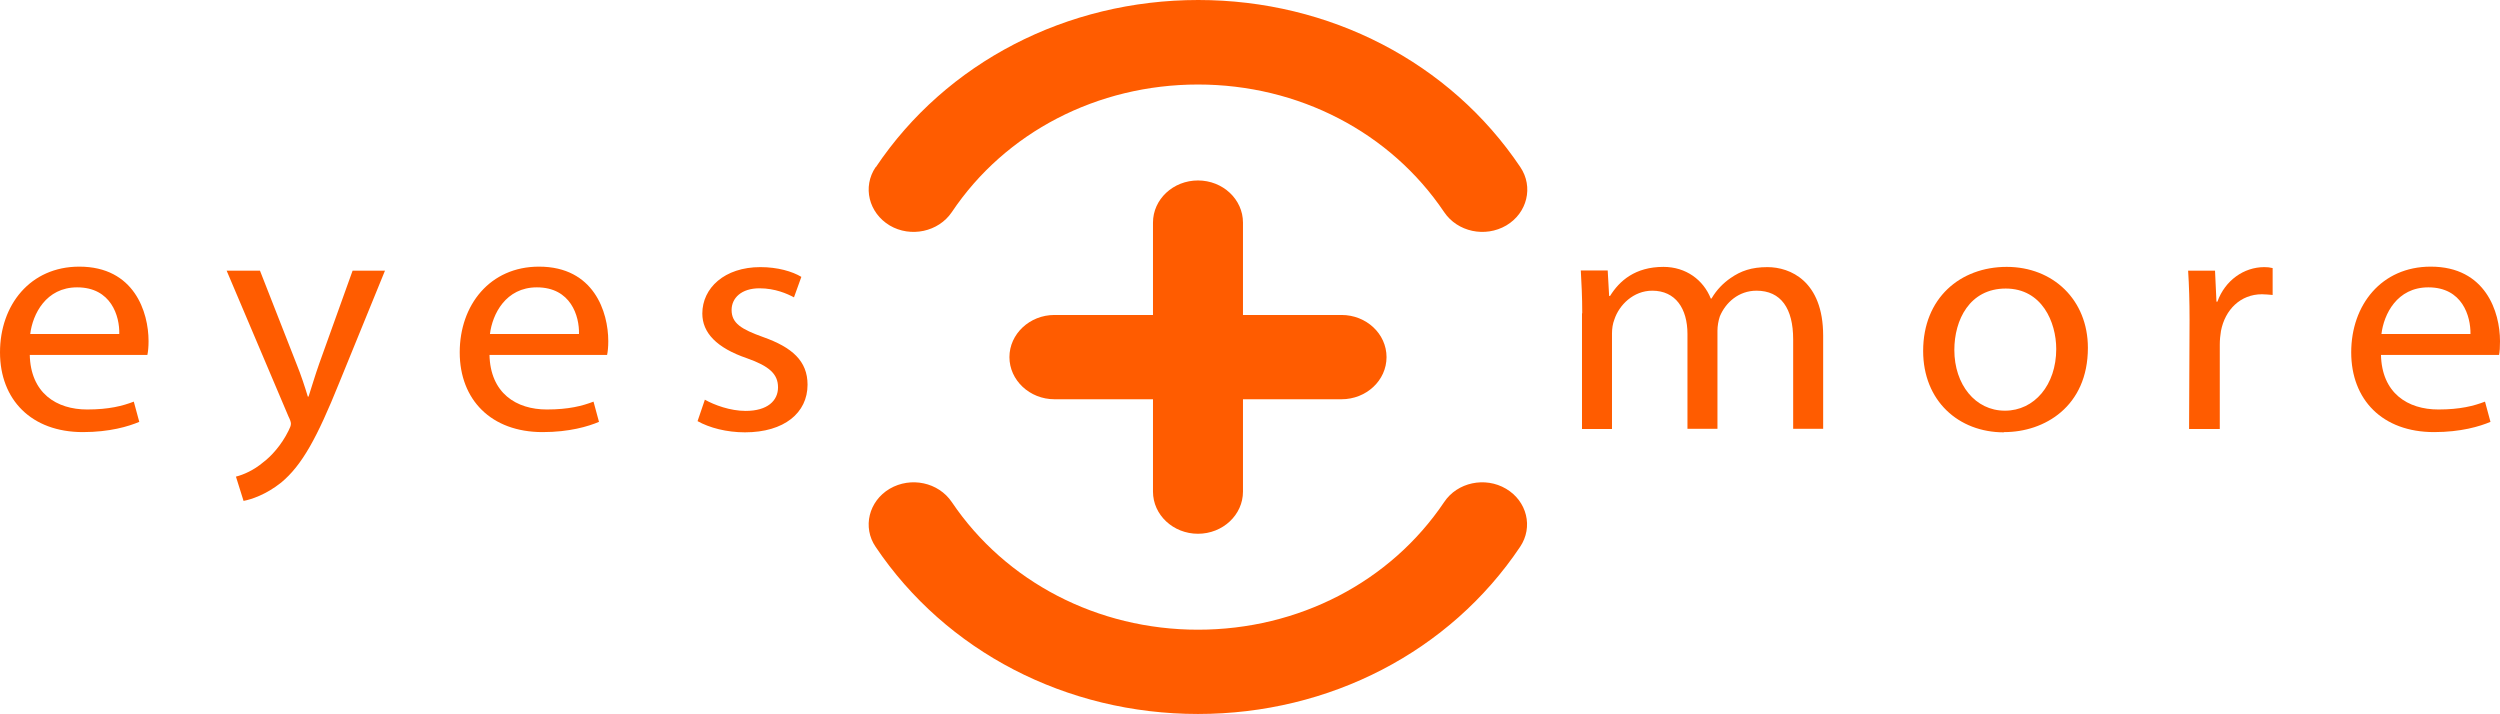
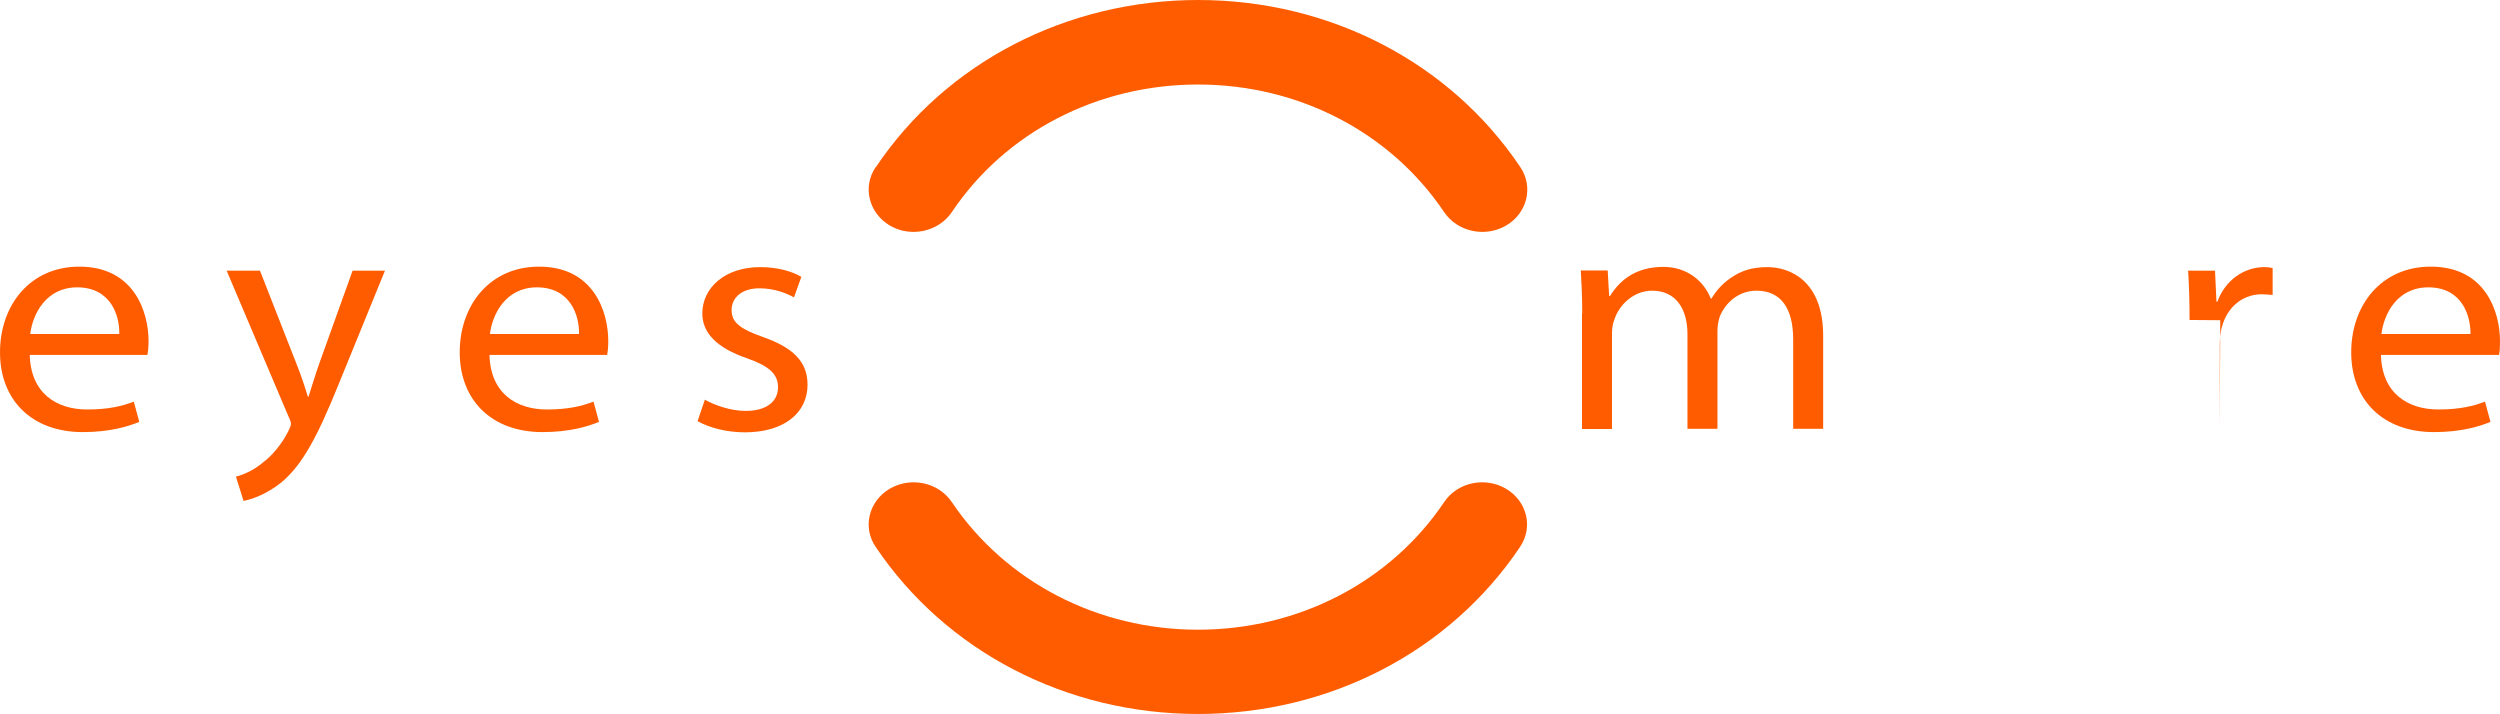
<svg xmlns="http://www.w3.org/2000/svg" id="a" viewBox="0 0 105.01 29.99">
  <path d="M60.66,21.09c-2.26,3.36-6.12,5.36-10.34,5.36s-8.08-2.01-10.34-5.36c-.56-.83-1.72-1.08-2.61-.56-.88,.52-1.15,1.62-.59,2.44,2.95,4.39,8.01,7.02,13.54,7.02s10.58-2.62,13.53-7.02c.56-.83,.29-1.92-.59-2.44-.88-.52-2.05-.27-2.6,.56" style="fill:#ff5c00;" />
  <path d="M36.78,7.02c-.56,.83-.29,1.92,.59,2.45,.88,.52,2.05,.27,2.61-.56,2.25-3.36,6.12-5.36,10.34-5.36s8.08,2,10.34,5.36c.56,.83,1.72,1.08,2.61,.56,.88-.52,1.15-1.62,.59-2.45-2.95-4.4-8.01-7.02-13.53-7.02s-10.59,2.62-13.54,7.02" style="fill:#ff5c00;" />
-   <path d="M58.24,15c0-.98-.85-1.77-1.89-1.77h-4.14v-3.88c0-.98-.85-1.77-1.89-1.77s-1.89,.79-1.89,1.77v3.88h-4.14c-1.04,0-1.89,.8-1.89,1.77s.85,1.77,1.89,1.77h4.14v3.88c0,.98,.85,1.77,1.89,1.77s1.89-.79,1.89-1.77v-3.88h4.14c1.04,0,1.89-.79,1.89-1.77Z" style="fill:#ff5c00;" />
  <path d="M5.01,14.03c.02-.75-.34-1.96-1.77-1.96-1.31,0-1.87,1.13-1.97,1.96h3.74Zm-3.76,.86c.03,1.63,1.13,2.31,2.41,2.31,.92,0,1.49-.15,1.96-.33l.23,.85c-.45,.19-1.24,.43-2.37,.43-2.16,0-3.48-1.36-3.48-3.35s1.27-3.6,3.33-3.6c2.31,0,2.91,1.91,2.91,3.13,0,.25-.02,.44-.05,.58H1.25v-.02Z" style="fill:#ff5c00;" />
  <path d="M10.92,11.37l1.54,3.93c.18,.44,.35,.96,.47,1.36h.03c.13-.4,.28-.91,.45-1.39l1.4-3.9h1.36l-1.93,4.73c-.92,2.28-1.55,3.44-2.43,4.17-.64,.51-1.26,.71-1.58,.77l-.32-1.02c.32-.08,.75-.27,1.13-.59,.35-.26,.78-.73,1.08-1.34,.06-.12,.1-.21,.1-.29,0-.07-.03-.16-.1-.3l-2.6-6.13h1.4Z" style="fill:#ff5c00;" />
  <path d="M24.32,14.03c.02-.75-.34-1.96-1.77-1.96-1.31,0-1.87,1.13-1.97,1.96h3.74Zm-3.76,.86c.03,1.63,1.13,2.31,2.41,2.31,.92,0,1.49-.15,1.96-.33l.23,.85c-.45,.19-1.24,.43-2.37,.43-2.16,0-3.48-1.36-3.48-3.35s1.27-3.6,3.33-3.6c2.31,0,2.91,1.91,2.91,3.13,0,.25-.02,.44-.05,.58h-4.95v-.02Z" style="fill:#ff5c00;" />
  <path d="M29.61,16.79c.39,.22,1.06,.47,1.71,.47,.92,0,1.36-.43,1.36-.99s-.37-.89-1.3-1.22c-1.29-.44-1.88-1.08-1.88-1.88,0-1.07,.93-1.95,2.44-1.95,.72,0,1.34,.18,1.72,.41l-.31,.86c-.28-.15-.79-.38-1.45-.38-.76,0-1.17,.41-1.17,.91,0,.56,.41,.81,1.33,1.14,1.21,.43,1.86,1,1.86,2,0,1.18-.98,2-2.63,2-.77,0-1.49-.19-1.99-.47l.31-.91h0Z" style="fill:#ff5c00;" />
  <path d="M66.46,13.16c0-.7-.03-1.25-.06-1.8h1.13l.06,1.07h.04c.39-.63,1.05-1.22,2.24-1.22,.95,0,1.68,.55,1.99,1.33h.03c.22-.38,.51-.66,.8-.86,.43-.3,.88-.46,1.55-.46,.95,0,2.34,.58,2.34,2.88v3.91h-1.26v-3.76c0-1.29-.51-2.04-1.54-2.04-.75,0-1.3,.5-1.54,1.08-.06,.18-.1,.4-.1,.6v4.12h-1.26v-3.98c0-1.07-.5-1.82-1.48-1.82-.79,0-1.39,.6-1.59,1.21-.07,.18-.1,.38-.1,.59v4.01h-1.26v-4.84h0v-.02Z" style="fill:#ff5c00;" />
-   <path d="M84.22,17.25c1.23,0,2.15-1.08,2.15-2.59,0-1.13-.6-2.54-2.12-2.54s-2.16,1.32-2.16,2.58c0,1.45,.88,2.55,2.12,2.55h.01Zm-.05,.91c-1.9,0-3.39-1.32-3.39-3.42,0-2.22,1.56-3.53,3.51-3.53s3.41,1.39,3.41,3.4c0,2.47-1.83,3.54-3.51,3.54h-.02Z" style="fill:#ff5c00;" />
-   <path d="M91.97,13.44c0-.78-.02-1.45-.06-2.07h1.13l.06,1.3h.04c.32-.89,1.11-1.45,1.97-1.45,.13,0,.23,.01,.35,.04v1.13c-.15-.01-.28-.03-.45-.03-.9,0-1.55,.65-1.72,1.54-.03,.18-.05,.37-.05,.58v3.54h-1.29l.02-4.57h0Z" style="fill:#ff5c00;" />
+   <path d="M91.97,13.44c0-.78-.02-1.45-.06-2.07h1.13l.06,1.3h.04c.32-.89,1.11-1.45,1.97-1.45,.13,0,.23,.01,.35,.04v1.13c-.15-.01-.28-.03-.45-.03-.9,0-1.55,.65-1.72,1.54-.03,.18-.05,.37-.05,.58v3.54l.02-4.57h0Z" style="fill:#ff5c00;" />
  <path d="M103.77,14.03c.01-.75-.34-1.96-1.77-1.96-1.32,0-1.87,1.13-1.97,1.96h3.74Zm-3.76,.86c.03,1.63,1.13,2.31,2.41,2.31,.92,0,1.49-.15,1.96-.33l.23,.85c-.45,.19-1.24,.43-2.37,.43-2.17,0-3.48-1.36-3.48-3.35s1.27-3.6,3.34-3.6c2.31,0,2.91,1.91,2.91,3.13,0,.25-.01,.44-.04,.58h-4.96v-.02Z" style="fill:#ff5c00;" />
</svg>